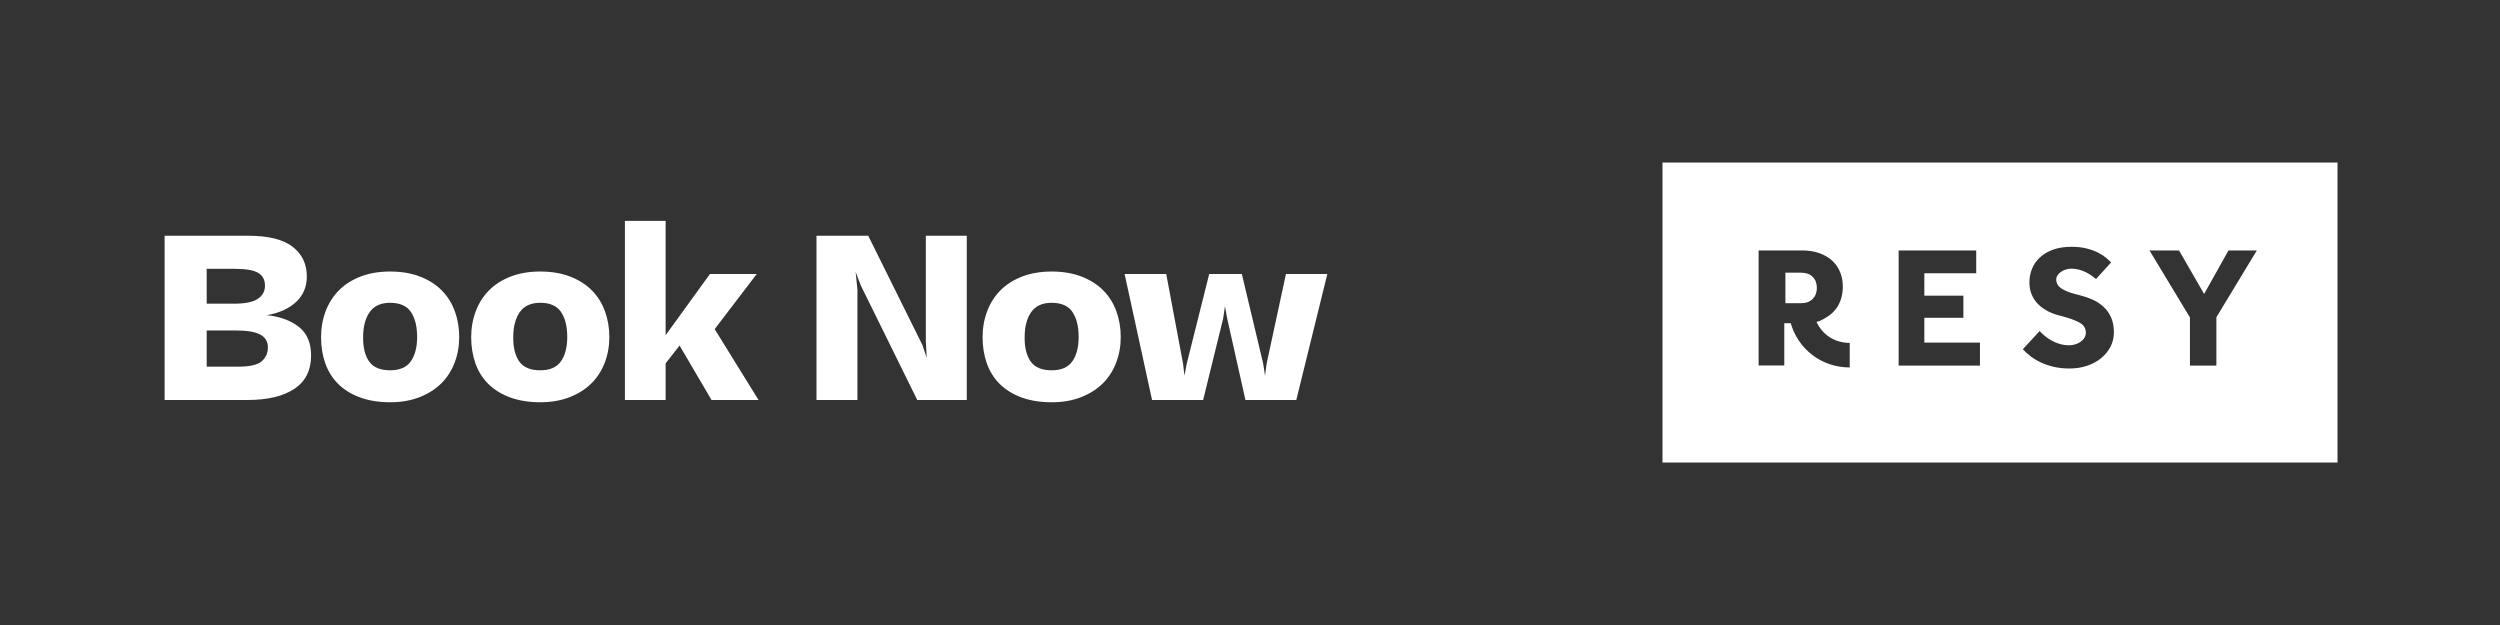
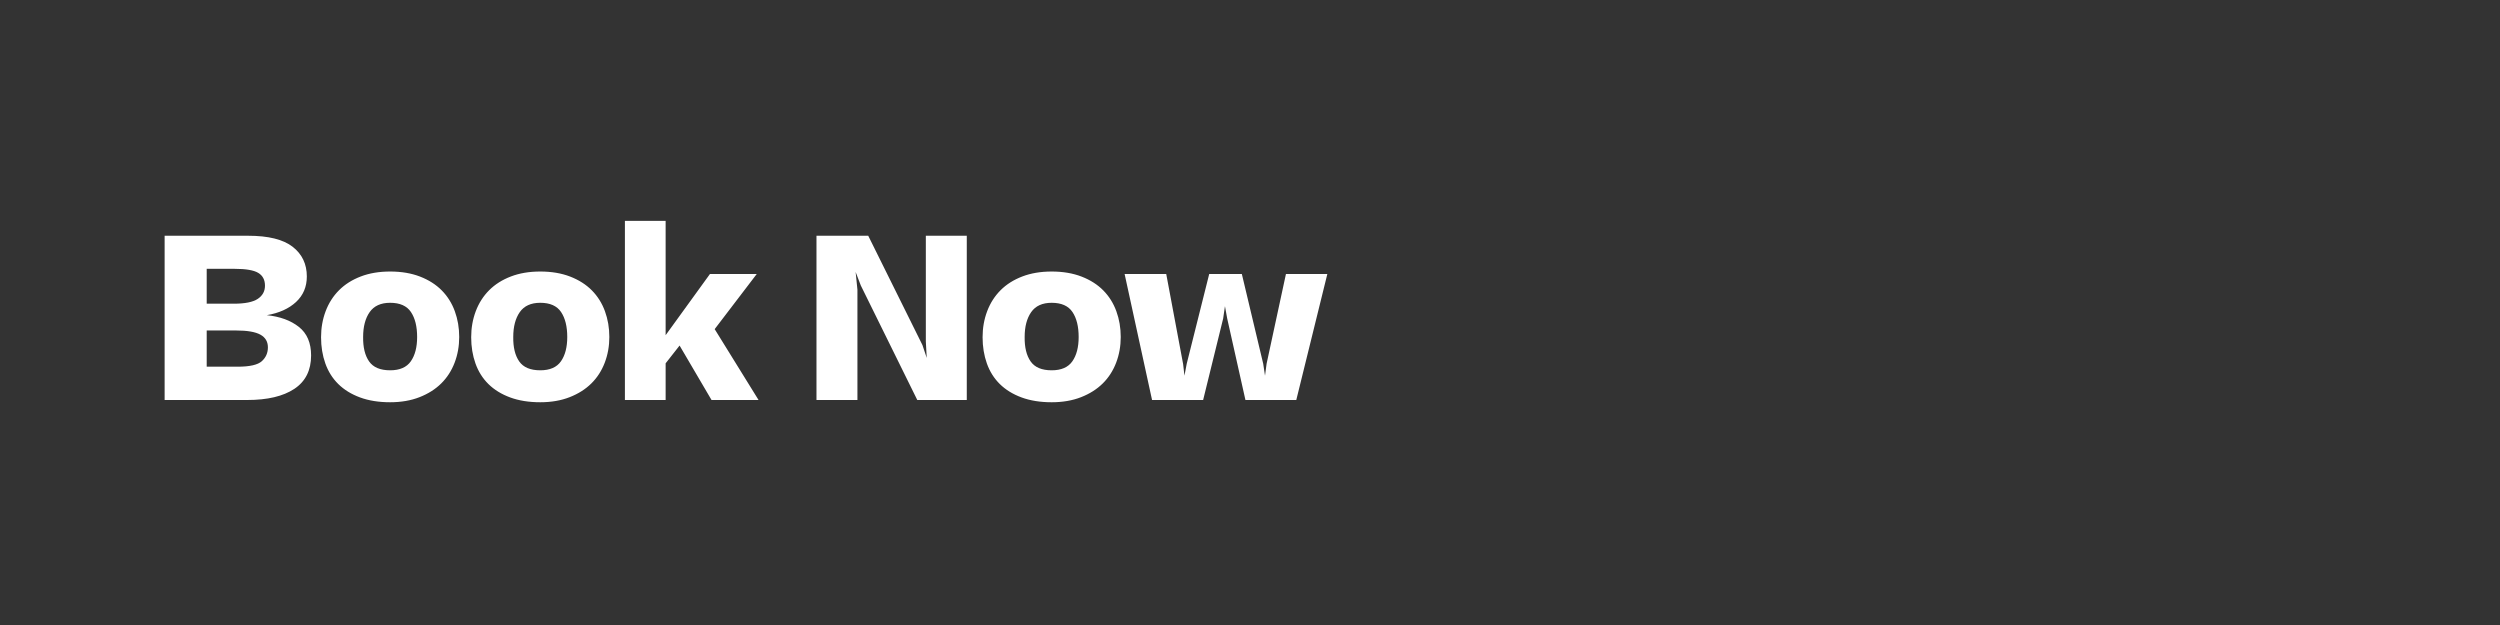
<svg xmlns="http://www.w3.org/2000/svg" height="50" viewBox="0 0 200 50" width="200">
  <rect x="0" y="0" width="200" height="50" fill="#333333" stroke="none" />
  <g fill="none" fill-rule="evenodd">
-     <path d="m5.128 0h189.744c1.783 0 2.43.186 3.081.534.652.349 1.163.86 1.512 1.512.349.652.534 1.298.534 3.081v39.744c0 1.783-.186 2.43-.534 3.081-.349.652-.86 1.163-1.512 1.512-.652.349-1.298.534-3.081.534h-189.744c-1.783 0-2.43-.186-3.081-.534s-1.163-.86-1.512-1.512c-.349-.652-.534-1.298-.534-3.081v-39.744c0-1.783.186-2.43.534-3.081.349-.652.86-1.163 1.512-1.512.652-.349 1.298-.534 3.081-.534z" />
+     <path d="m5.128 0h189.744c1.783 0 2.43.186 3.081.534.652.349 1.163.86 1.512 1.512.349.652.534 1.298.534 3.081v39.744c0 1.783-.186 2.43-.534 3.081-.349.652-.86 1.163-1.512 1.512-.652.349-1.298.534-3.081.534h-189.744c-1.783 0-2.43-.186-3.081-.534s-1.163-.86-1.512-1.512v-39.744c0-1.783.186-2.43.534-3.081.349-.652.86-1.163 1.512-1.512.652-.349 1.298-.534 3.081-.534z" />
    <g fill="#fff" fill-rule="nonzero" transform="translate(13 13)">
-       <path d="m120 24h54v-24h-54zm14.978-7.604c-2.272 0-4.119-1.47-4.721-3.538h-.514v3.381h-2.054v-9.204h3.466c.54 0 1.015.076 1.425.228.41.152.753.359 1.027.621.275.262.48.568.615.917.135.349.203.723.203 1.118 0 .598-.133 1.12-.398 1.566-.265.446-.64.762-1.125 1.029-.156.093-.333.177-.579.242.474 1.01 1.432 1.676 2.656 1.676zm10.418-.15h-6.504v-9.208h6.205v1.822h-4.15v1.795h3.124v1.767h-3.124v1.988h4.449zm6.103-6.879c0 .314.167.568.499.763.332.194.789.356 1.371.485.342.083.676.196 1.004.34.328.144.621.331.88.562.258.231.466.516.623.853.156.337.235.746.235 1.226 0 .416-.092.8-.277 1.151-.185.352-.436.656-.755.915-.318.259-.693.46-1.122.603-.429.143-.893.214-1.392.214-.462 0-.881-.044-1.26-.132-.378-.088-.72-.203-1.025-.347-.304-.143-.579-.307-.824-.492-.245-.184-.455-.374-.631-.568l1.344-1.457c.12.13.261.262.422.396.161.134.341.256.54.367.199.112.415.201.651.27.235.07.487.105.755.105.157 0 .314-.023.471-.07.157-.046.3-.113.429-.201s.233-.194.312-.319c.078-.125.117-.266.117-.423 0-.342-.166-.608-.499-.797-.333-.19-.858-.377-1.579-.562-.351-.084-.676-.204-.976-.361-.3-.157-.558-.347-.775-.569-.217-.222-.386-.476-.505-.763-.12-.286-.18-.605-.18-.957 0-.388.069-.753.208-1.095.138-.342.348-.645.63-.908.282-.263.633-.471 1.052-.623.421-.153.916-.229 1.489-.229.471 0 .886.049 1.246.146.36.097.667.213.921.346.254.134.461.273.623.416.161.143.284.257.367.339l-1.205 1.332c-.102-.083-.219-.173-.353-.27-.134-.097-.284-.187-.45-.27-.166-.083-.348-.153-.546-.208-.199-.055-.409-.083-.631-.083-.148 0-.293.023-.436.069-.143.046-.273.109-.388.187-.115.079-.208.172-.277.278-.069.106-.104.219-.104.34zm16.046-2.329-3.235 5.343v3.865h-2.115v-3.852l-3.235-5.356h2.364l2.005 3.479 1.949-3.479zm-36.453 4.219c.391 0 .699-.115.922-.345.224-.23.335-.52.335-.869 0-.377-.112-.676-.335-.897-.224-.221-.531-.331-.922-.331h-1.26v2.443z" />
      <path d="m.17 19v-13.14h6.678c1.62 0 2.808.294 3.564.882s1.134 1.38 1.134 2.376c0 .828-.288 1.509-.864 2.043s-1.356.885-2.34 1.053c1.056.108 1.911.42 2.565.936s.981 1.278.981 2.286c0 1.188-.447 2.079-1.341 2.673s-2.151.891-3.771.891zm5.598-10.494h-2.232v2.79h2.16c.9 0 1.542-.129 1.926-.387s.576-.609.576-1.053c0-.468-.18-.81-.54-1.026s-.99-.324-1.89-.324zm.108 4.932h-2.34v2.898h2.466c.972 0 1.62-.147 1.944-.441s.486-.663.486-1.107c0-.456-.201-.795-.603-1.017s-1.053-.333-1.953-.333zm12.334 5.742c-.912 0-1.716-.129-2.412-.387s-1.275-.615-1.737-1.071-.807-1.005-1.035-1.647-.342-1.341-.342-2.097c0-.744.123-1.44.369-2.088s.603-1.206 1.071-1.674c.468-.468 1.047-.834 1.737-1.098s1.473-.396 2.349-.396c.9 0 1.698.135 2.394.405s1.275.639 1.737 1.107c.462.468.81 1.023 1.044 1.665s.351 1.329.351 2.061-.123 1.419-.369 2.061-.603 1.194-1.071 1.656-1.047.828-1.737 1.098c-.69.27-1.473.405-2.349.405zm0-2.556c.768 0 1.32-.24 1.656-.72s.504-1.128.504-1.944c0-.84-.165-1.506-.495-1.998s-.885-.738-1.665-.738c-.744 0-1.29.249-1.638.747s-.522 1.161-.522 1.989c-.012.828.147 1.479.477 1.953.33.474.891.711 1.683.711zm12.01 2.556c-.912 0-1.716-.129-2.412-.387s-1.275-.615-1.737-1.071-.807-1.005-1.035-1.647-.342-1.341-.342-2.097c0-.744.123-1.44.369-2.088s.603-1.206 1.071-1.674c.468-.468 1.047-.834 1.737-1.098.69-.264 1.473-.396 2.349-.396.9 0 1.698.135 2.394.405s1.275.639 1.737 1.107c.462.468.81 1.023 1.044 1.665s.351 1.329.351 2.061-.123 1.419-.369 2.061-.603 1.194-1.071 1.656-1.047.828-1.737 1.098c-.69.27-1.473.405-2.349.405zm0-2.556c.768 0 1.32-.24 1.656-.72s.504-1.128.504-1.944c0-.84-.165-1.506-.495-1.998s-.885-.738-1.665-.738c-.744 0-1.29.249-1.638.747s-.522 1.161-.522 1.989c-.012.828.147 1.479.477 1.953.33.474.891.711 1.683.711zm10.03-11.952v9.144l3.546-4.896h3.744l-3.366 4.41 3.51 5.67h-3.762l-2.556-4.356-1.116 1.422v2.934h-3.258v-14.328zm15.344 5.508v8.82h-3.276v-13.14h4.14l4.338 8.748.342 1.026-.072-1.314v-8.46h3.276v13.14h-3.96l-4.518-9.162-.414-1.08zm15.538 9c-.912 0-1.716-.129-2.412-.387s-1.275-.615-1.737-1.071-.807-1.005-1.035-1.647-.342-1.341-.342-2.097c0-.744.123-1.44.369-2.088s.603-1.206 1.071-1.674c.468-.468 1.047-.834 1.737-1.098.69-.264 1.473-.396 2.349-.396.9 0 1.698.135 2.394.405s1.275.639 1.737 1.107c.462.468.81 1.023 1.044 1.665s.351 1.329.351 2.061-.123 1.419-.369 2.061-.603 1.194-1.071 1.656-1.047.828-1.737 1.098c-.69.27-1.473.405-2.349.405zm0-2.556c.768 0 1.32-.24 1.656-.72s.504-1.128.504-1.944c0-.84-.165-1.506-.495-1.998-.33-.492-.885-.738-1.665-.738-.744 0-1.29.249-1.638.747s-.522 1.161-.522 1.989c-.012.828.147 1.479.477 1.953.33.474.891.711 1.683.711zm13.72-4.14-1.602 6.516h-4.086l-2.196-10.08h3.33l1.35 7.2.108.936.18-.954 1.8-7.182h2.61l1.71 7.182.144.954.126-.954 1.548-7.182h3.312l-2.484 10.08h-4.068l-1.458-6.516-.18-.99z" />
    </g>
  </g>
</svg>